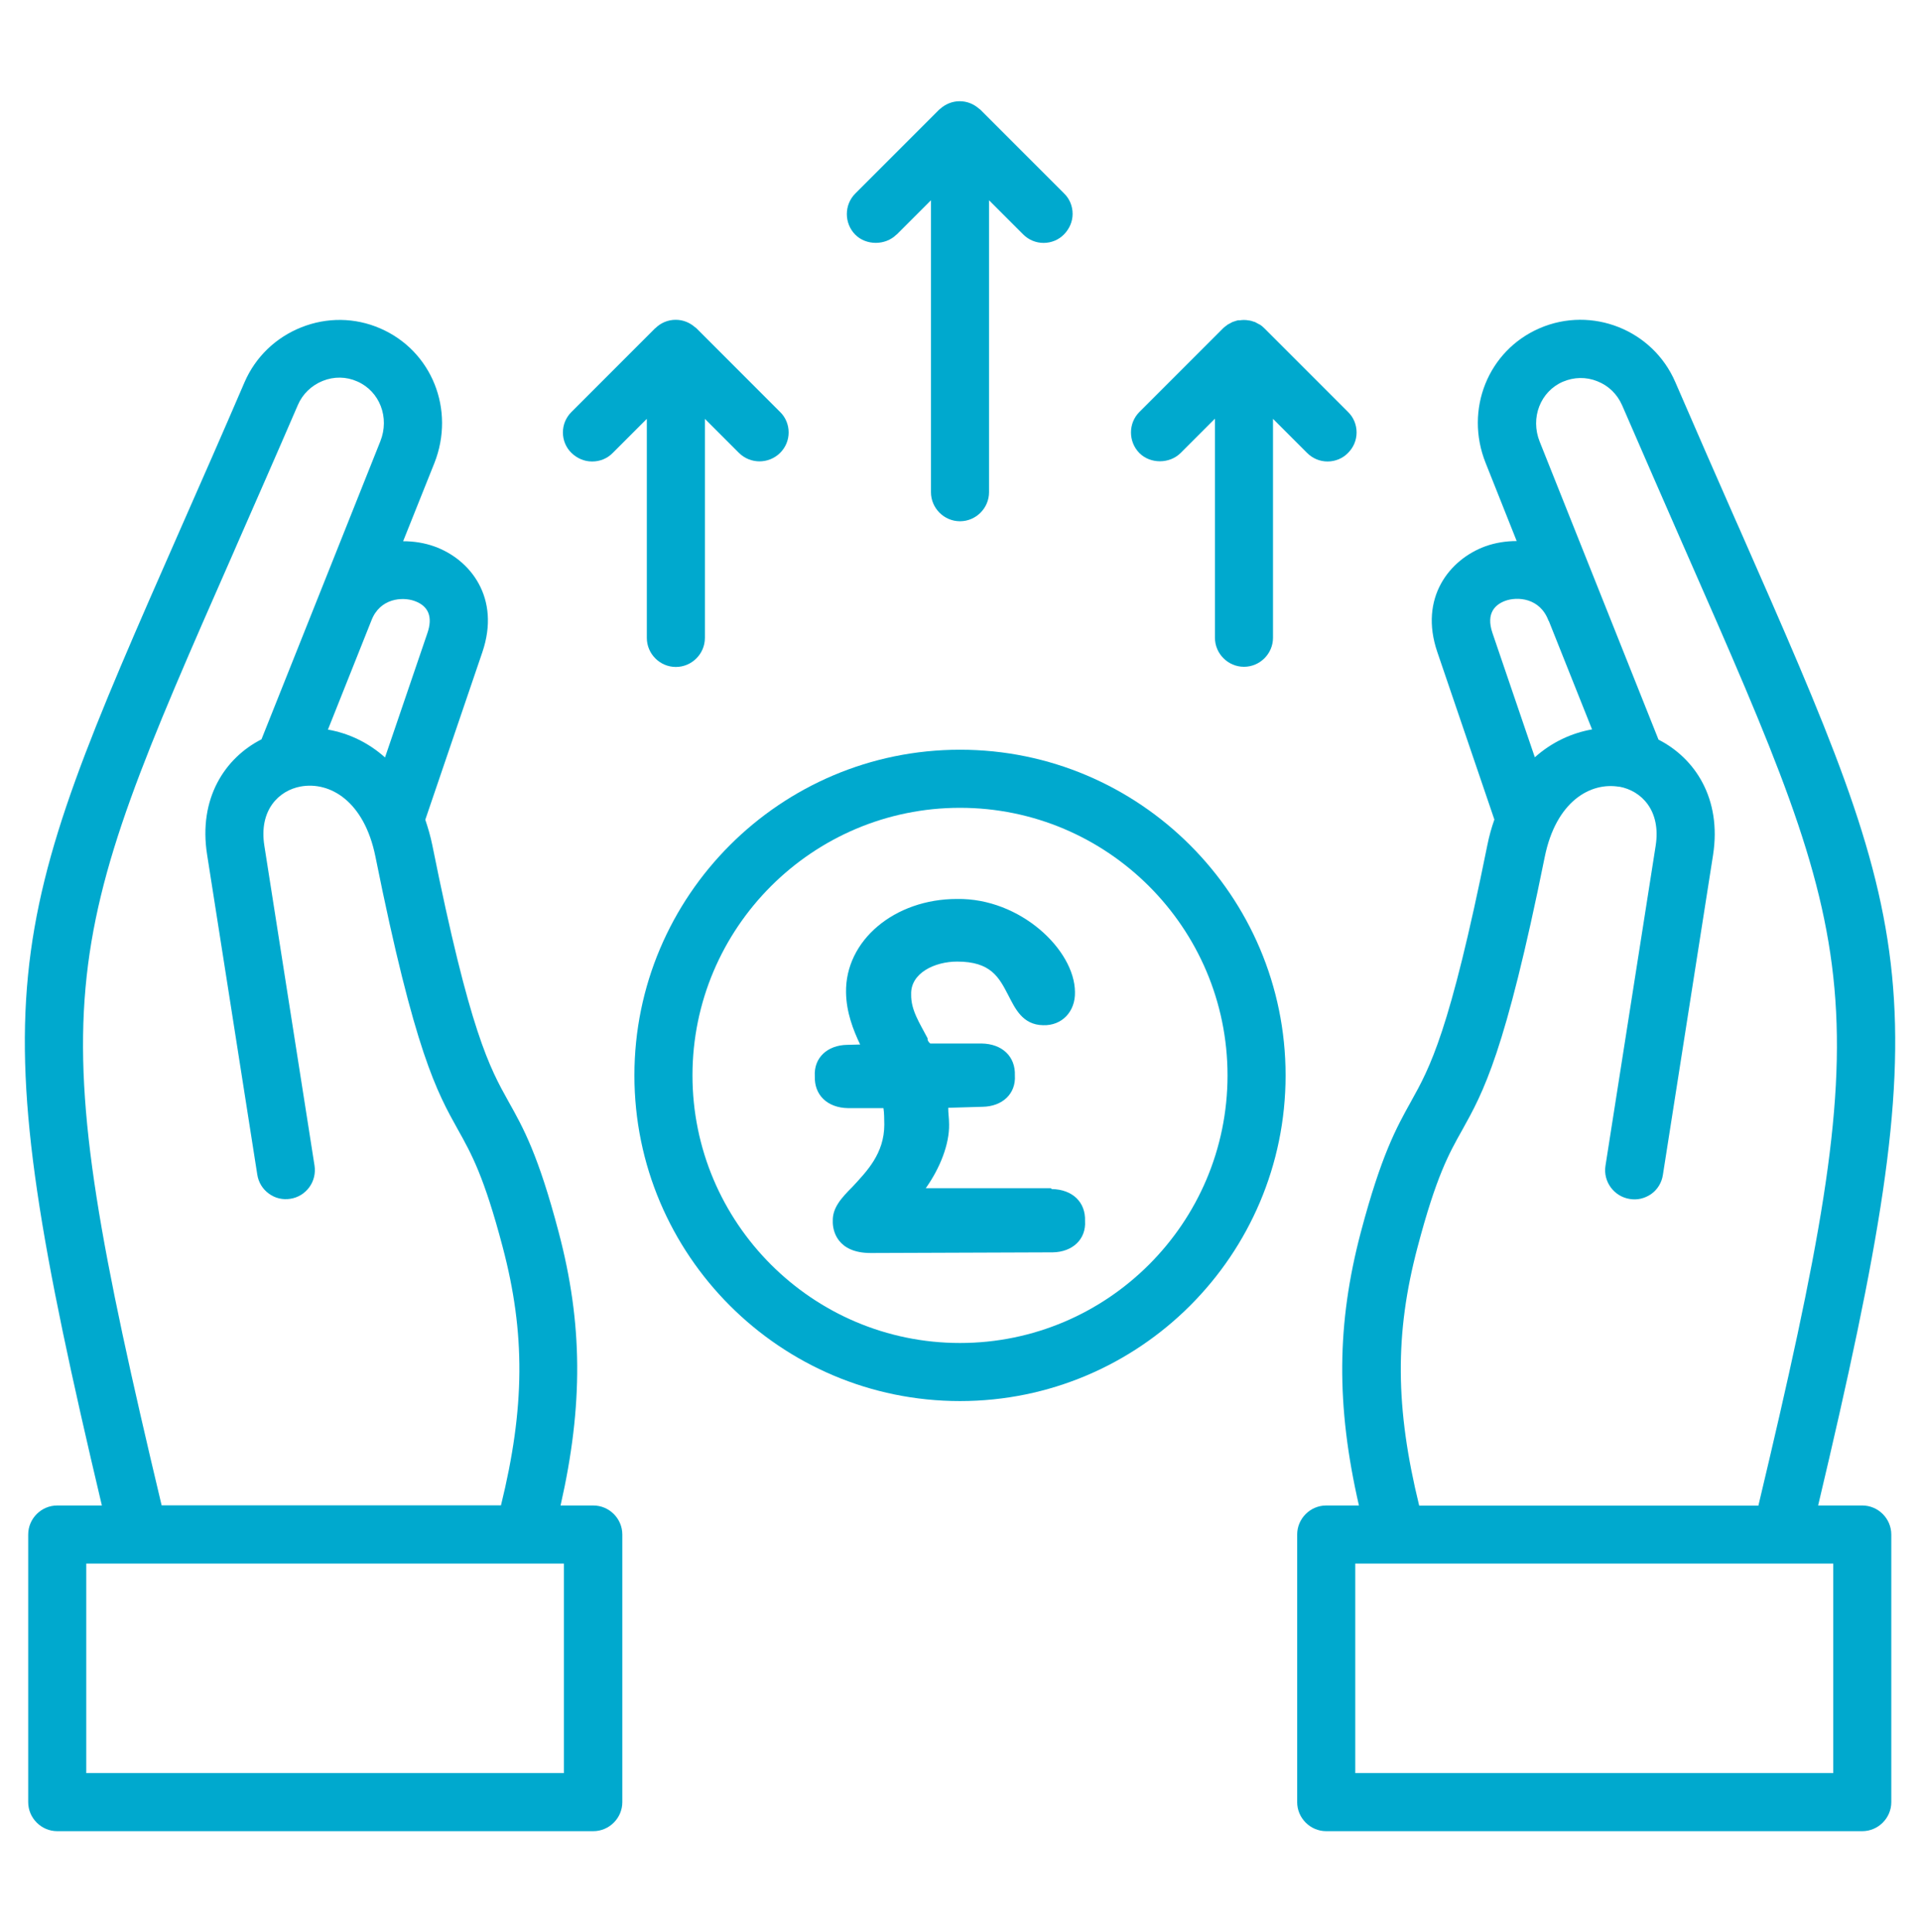
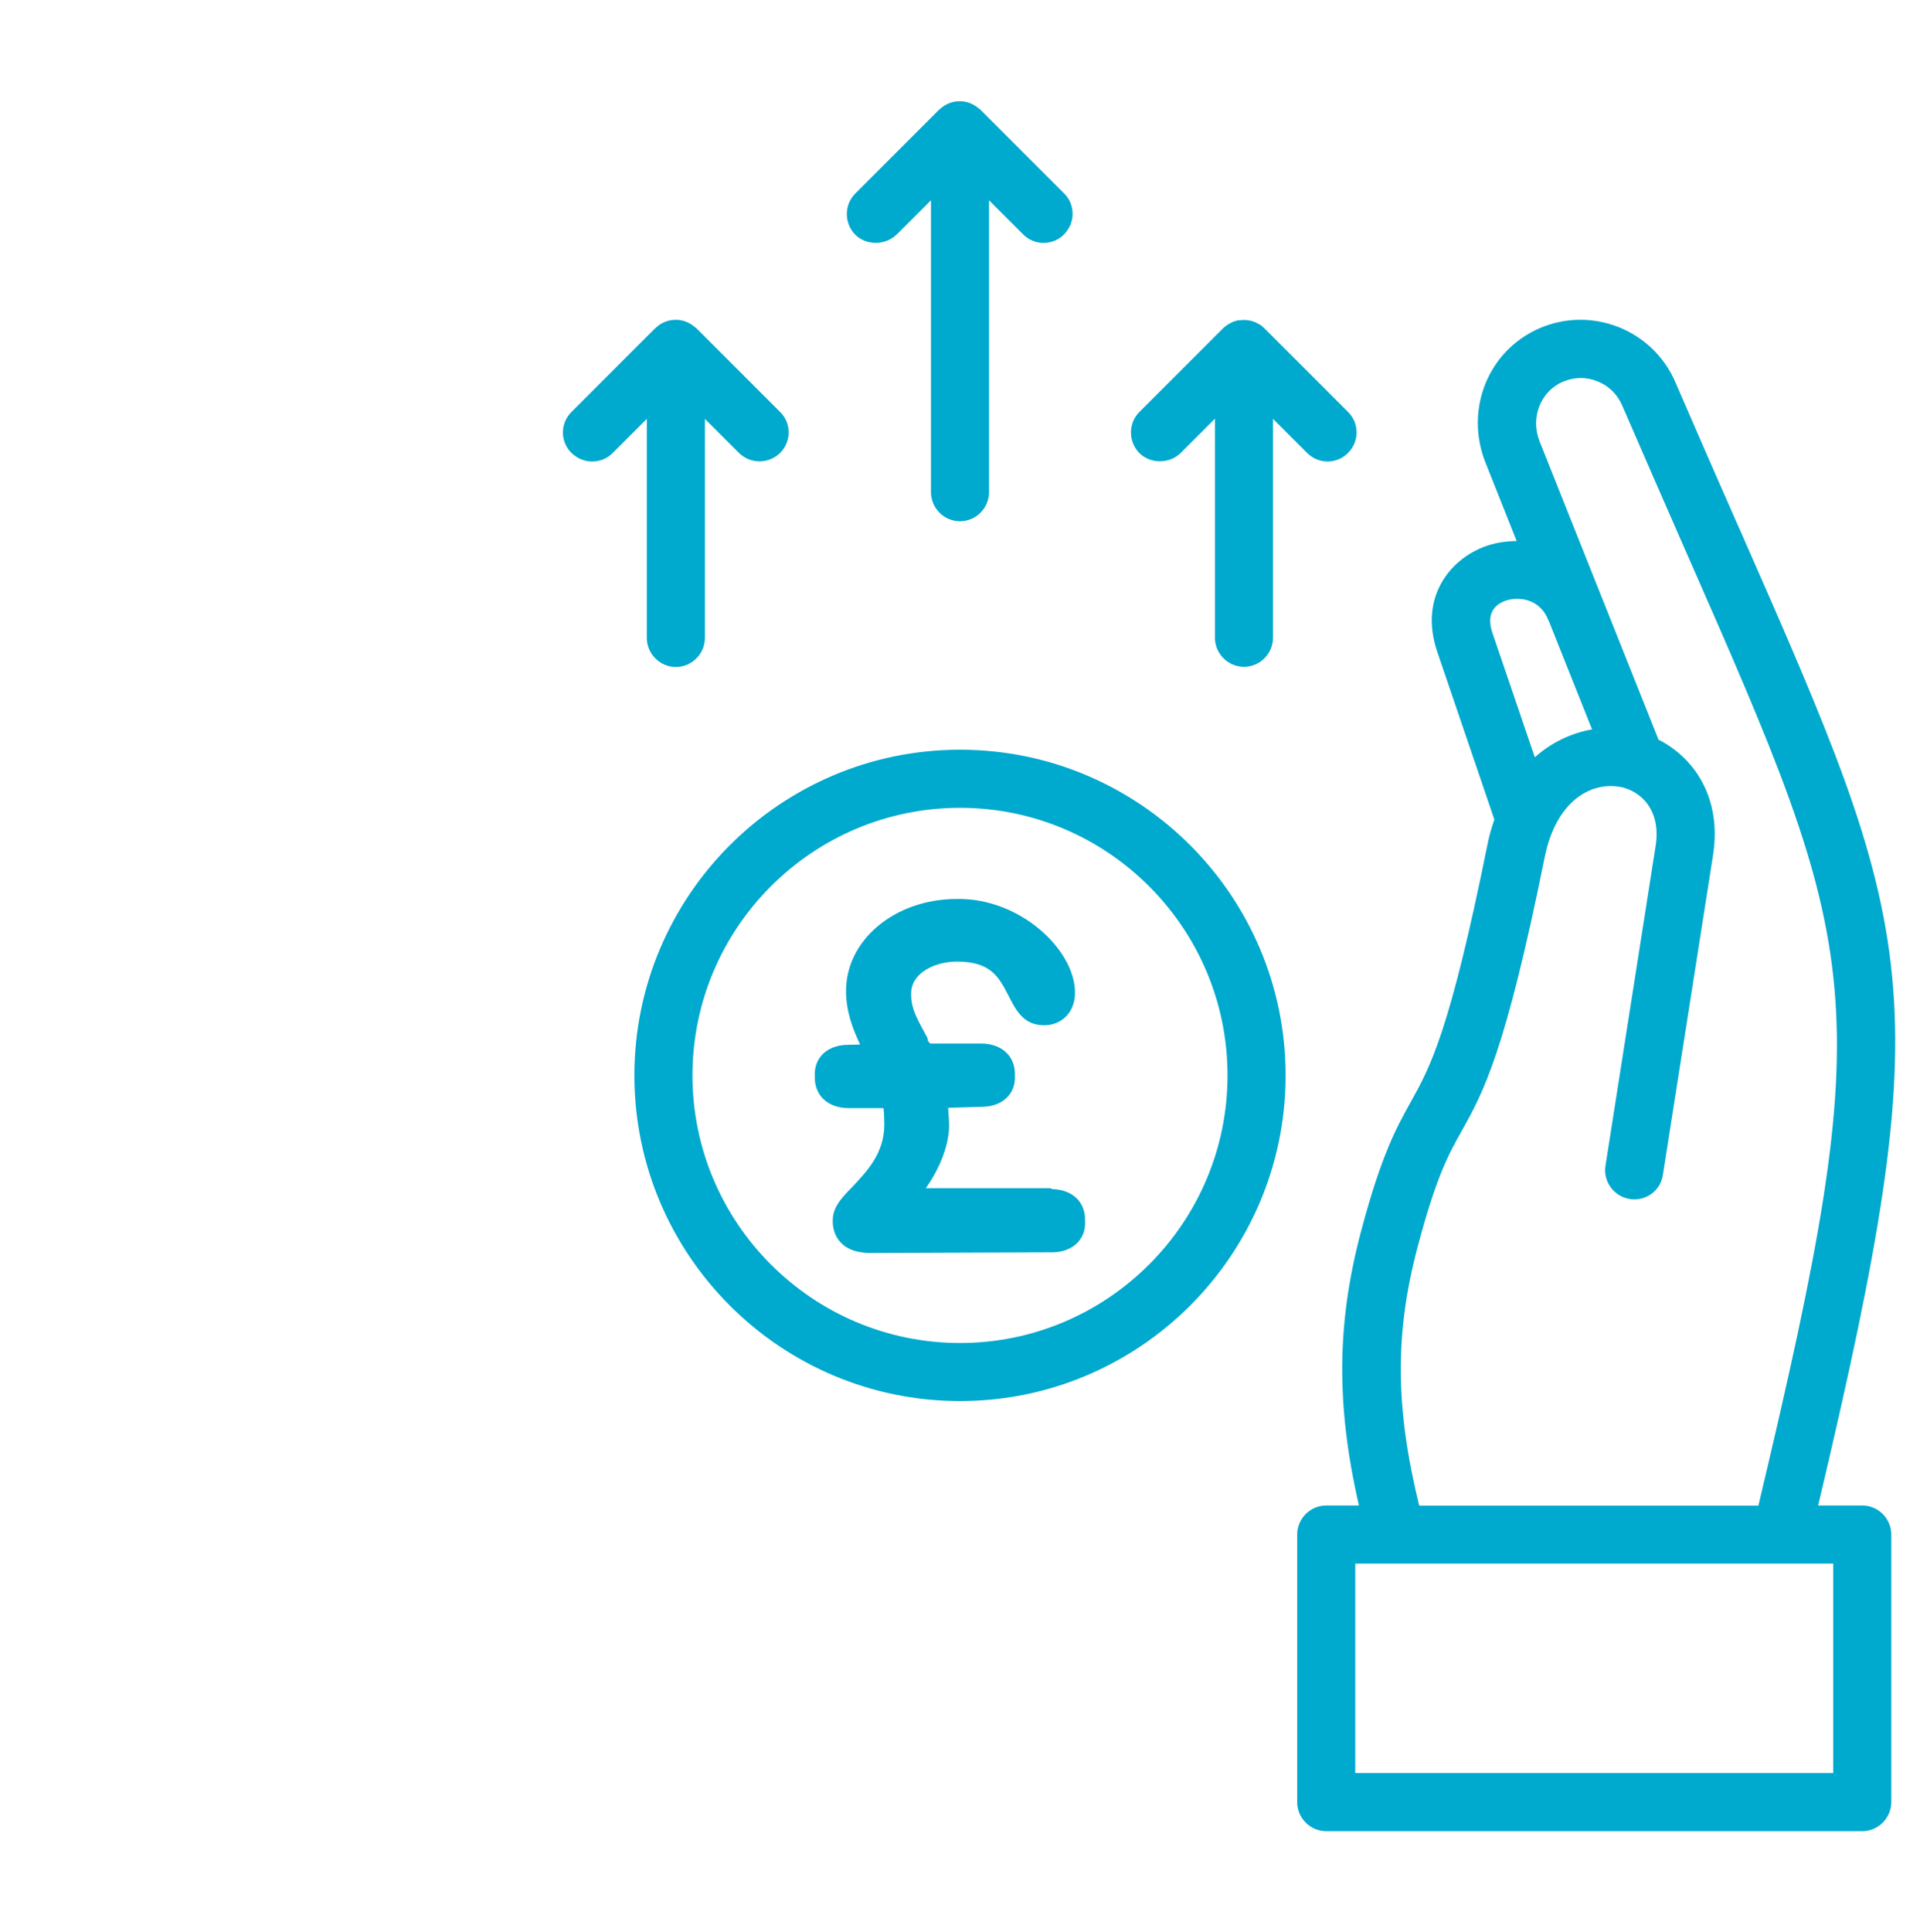
<svg xmlns="http://www.w3.org/2000/svg" id="uuid-af68ab4d-9feb-4ede-9864-6b555df8eaee" data-name="Layer 1" viewBox="0 0 114.4 115.1">
  <defs>
    <style>      .uuid-0e5d6d58-6f94-4f92-9e7d-9bff0eec4107, .uuid-db87f77d-6505-4aec-a405-c6a2285de95e {        fill: #00a9ce;      }      .uuid-db87f77d-6505-4aec-a405-c6a2285de95e {        fill-rule: evenodd;      }    </style>
  </defs>
  <path class="uuid-0e5d6d58-6f94-4f92-9e7d-9bff0eec4107" d="M110.99,89.68h-2.66c7.32-30.88,5.99-33.92-4.7-58.21l-.21-.47c-1.1-2.5-2.3-5.23-3.6-8.24-1.34-3.11-4.97-4.55-8.08-3.21-3.08,1.33-4.49,4.86-3.22,8.03l1.85,4.65c-.64,0-1.27.1-1.86.31-2.15.78-3.97,3.08-2.87,6.3l3.4,9.98c-.17.48-.31.98-.42,1.53-2.25,11.15-3.42,13.24-4.55,15.27-.86,1.55-1.76,3.15-2.99,7.79-1.43,5.43-1.48,10.29-.11,16.27h-1.95c-.95,0-1.73.78-1.73,1.73v15.94c0,.95.78,1.73,1.73,1.73h31.94c.95,0,1.73-.78,1.73-1.73v-15.94c0-.95-.78-1.73-1.73-1.73ZM92.28,36.98l2.58,6.47c-1.2.21-2.39.75-3.41,1.66l-2.52-7.39c-.42-1.22.19-1.72.76-1.93.72-.26,2.06-.18,2.57,1.17,0,0,0,.01,0,.02ZM96.48,46.86c1.32.24,2.5,1.42,2.17,3.52l-2.99,19.06c-.15.94.5,1.83,1.44,1.98.45.08.9-.03,1.28-.29.38-.27.63-.68.7-1.14l2.99-19.06c.52-3.35-1.07-5.76-3.25-6.87l-7.08-17.75c-.57-1.42.04-2.99,1.38-3.57.66-.28,1.38-.3,2.05-.03.67.26,1.19.77,1.48,1.43,1.3,3.01,2.5,5.73,3.59,8.23l.22.5c10.57,24.04,11.57,26.34,4.31,56.82h-20.21c-1.43-5.83-1.46-10.25-.1-15.39,1.11-4.21,1.86-5.56,2.66-6.98,1.26-2.26,2.56-4.59,4.92-16.27.67-3.31,2.72-4.48,4.45-4.18ZM83.2,93.14s0,0,0,0h22.92s0,0,0,0h0s0,0,0,0h3.11v12.48h-28.48v-12.48h2.42s0,0,0,0Z" />
-   <path class="uuid-0e5d6d58-6f94-4f92-9e7d-9bff0eec4107" d="M35.35,89.68h-1.95c1.36-5.99,1.32-10.85-.11-16.27-1.22-4.64-2.12-6.24-2.99-7.79-1.13-2.03-2.3-4.12-4.54-15.27-.11-.54-.26-1.05-.42-1.52l3.4-9.98c1.1-3.23-.71-5.53-2.86-6.3-.59-.21-1.22-.31-1.86-.31l1.86-4.65c1.26-3.18-.15-6.7-3.23-8.03-1.5-.65-3.17-.67-4.7-.06-1.53.61-2.73,1.77-3.38,3.27-1.32,3.07-2.54,5.84-3.66,8.38l-.15.34C.08,55.76-1.24,58.8,6.07,89.68h-2.66c-.95,0-1.73.78-1.73,1.73v15.94c0,.95.78,1.73,1.73,1.73h31.94c.95,0,1.73-.78,1.73-1.73v-15.94c0-.95-.78-1.73-1.73-1.73ZM19.54,43.46l2.59-6.5c.51-1.33,1.85-1.42,2.57-1.16.84.3,1.1.96.76,1.93l-2.52,7.39c-1.02-.91-2.2-1.45-3.41-1.66ZM15.58,44.04c-2.18,1.11-3.77,3.52-3.24,6.87l2.99,19.06c.07.46.32.87.7,1.14.37.27.82.37,1.27.3.46-.07.86-.32,1.13-.69.27-.37.38-.83.31-1.29l-2.99-19.06c-.33-2.1.85-3.28,2.17-3.52,1.73-.31,3.78.86,4.45,4.18,2.35,11.68,3.66,14.01,4.92,16.27.8,1.43,1.55,2.77,2.66,6.98,1.36,5.14,1.33,9.57-.1,15.39H9.63c-7.26-30.48-6.27-32.78,4.31-56.82l.16-.37c1.11-2.53,2.33-5.3,3.65-8.36.28-.65.81-1.16,1.48-1.43.67-.27,1.4-.26,2.05.03,1.34.58,1.95,2.15,1.38,3.57l-7.08,17.75ZM8.26,93.14h0s0,0,0,0h22.32,0s.6,0,.6,0c0,0,0,0,.01,0h2.41v12.48H5.14v-12.48h3.11s0,0,0,0Z" />
-   <path class="uuid-0e5d6d58-6f94-4f92-9e7d-9bff0eec4107" d="M57.2,44.66c-10.7,0-19.4,8.7-19.4,19.4s8.7,19.4,19.4,19.4,19.4-8.7,19.4-19.4-8.7-19.4-19.4-19.4ZM73.14,64.06c0,8.79-7.15,15.94-15.94,15.94s-15.94-7.15-15.94-15.94,7.15-15.94,15.94-15.94,15.94,7.15,15.94,15.94Z" />
+   <path class="uuid-0e5d6d58-6f94-4f92-9e7d-9bff0eec4107" d="M57.2,44.66c-10.7,0-19.4,8.7-19.4,19.4s8.7,19.4,19.4,19.4,19.4-8.7,19.4-19.4-8.7-19.4-19.4-19.4ZM73.14,64.06c0,8.79-7.15,15.94-15.94,15.94s-15.94-7.15-15.94-15.94,7.15-15.94,15.94-15.94,15.94,7.15,15.94,15.94" />
  <path class="uuid-0e5d6d58-6f94-4f92-9e7d-9bff0eec4107" d="M35.29,27.49c.46,0,.9-.18,1.22-.51l2.03-2.03v13.05c0,.95.78,1.73,1.73,1.73s1.73-.78,1.73-1.73v-13.05l2.03,2.03c.68.67,1.77.67,2.45,0,.33-.33.51-.76.51-1.22s-.18-.9-.51-1.22l-4.99-4.99s-.05-.04-.08-.06c-.31-.27-.7-.44-1.15-.44-.47,0-.9.19-1.21.5,0,0,0,0-.01,0l-4.99,4.99c-.33.33-.51.76-.51,1.22s.18.9.51,1.22.76.51,1.22.51Z" />
  <path class="uuid-0e5d6d58-6f94-4f92-9e7d-9bff0eec4107" d="M70.35,26.98l2.04-2.04v13.05c0,.95.78,1.73,1.73,1.73s1.73-.78,1.73-1.73v-13.04l2.03,2.03c.33.33.76.51,1.22.51s.9-.18,1.22-.51c.33-.33.51-.76.51-1.22s-.18-.9-.51-1.22l-4.98-4.98c-.08-.08-.17-.16-.27-.22-.03-.02-.05-.03-.08-.04-.07-.04-.14-.08-.22-.12-.03-.01-.05-.01-.08-.02-.08-.03-.16-.06-.25-.07,0,0-.01,0-.02,0-.1-.02-.2-.03-.31-.03-.08,0-.16.01-.24.02-.03,0-.07,0-.1,0-.06.01-.12.03-.18.05-.05.02-.1.03-.15.05-.05.02-.09.05-.13.07-.06.03-.12.06-.17.09-.02.02-.04.04-.06.05-.07.05-.14.1-.2.16l-4.99,4.99c-.67.67-.67,1.77,0,2.45.65.65,1.79.65,2.45,0Z" />
  <path class="uuid-0e5d6d58-6f94-4f92-9e7d-9bff0eec4107" d="M53.44,13.96l2.03-2.03v17.39c0,.95.78,1.73,1.73,1.73s1.73-.78,1.73-1.73V11.93l2.03,2.03c.33.33.76.51,1.22.51s.9-.18,1.22-.51.51-.76.51-1.22-.18-.9-.51-1.22l-4.99-4.99s-.05-.04-.08-.06c-.31-.27-.7-.44-1.15-.44s-.86.18-1.17.46c-.02.02-.04.03-.06.05l-4.99,4.99c-.67.67-.67,1.77,0,2.45.65.65,1.79.65,2.45,0Z" />
  <path class="uuid-db87f77d-6505-4aec-a405-c6a2285de95e" d="M62.62,70.78h-7.46c.86-1.21,1.41-2.63,1.39-3.8,0-.39-.06-.71-.05-.99l2.05-.06c1.17-.02,1.99-.77,1.92-1.87.04-1.12-.75-1.88-1.98-1.9h-3.06s-.19-.14-.16-.31c-.48-.92-1-1.68-.98-2.62-.04-1.27,1.41-1.95,2.74-1.95,2.01,0,2.49.93,3.05,2.01.4.77.84,1.76,2.07,1.78,1.12.04,1.93-.81,1.9-1.98-.02-2.5-3.25-5.6-7.03-5.54-3.73,0-6.67,2.48-6.61,5.58.02,1.17.42,2.21.84,3.09l-.78.02c-1.17.02-1.99.77-1.92,1.87-.04,1.12.75,1.88,1.98,1.9h2.11c.05.32.04.6.05.98,0,1.73-1.05,2.79-1.9,3.71-.67.67-1.19,1.25-1.17,2.03-.02.56.25,1.91,2.26,1.91l10.85-.04c1.17-.02,1.99-.77,1.92-1.87.04-1.12-.75-1.88-1.98-1.9h0l-.06-.05Z" />
</svg>